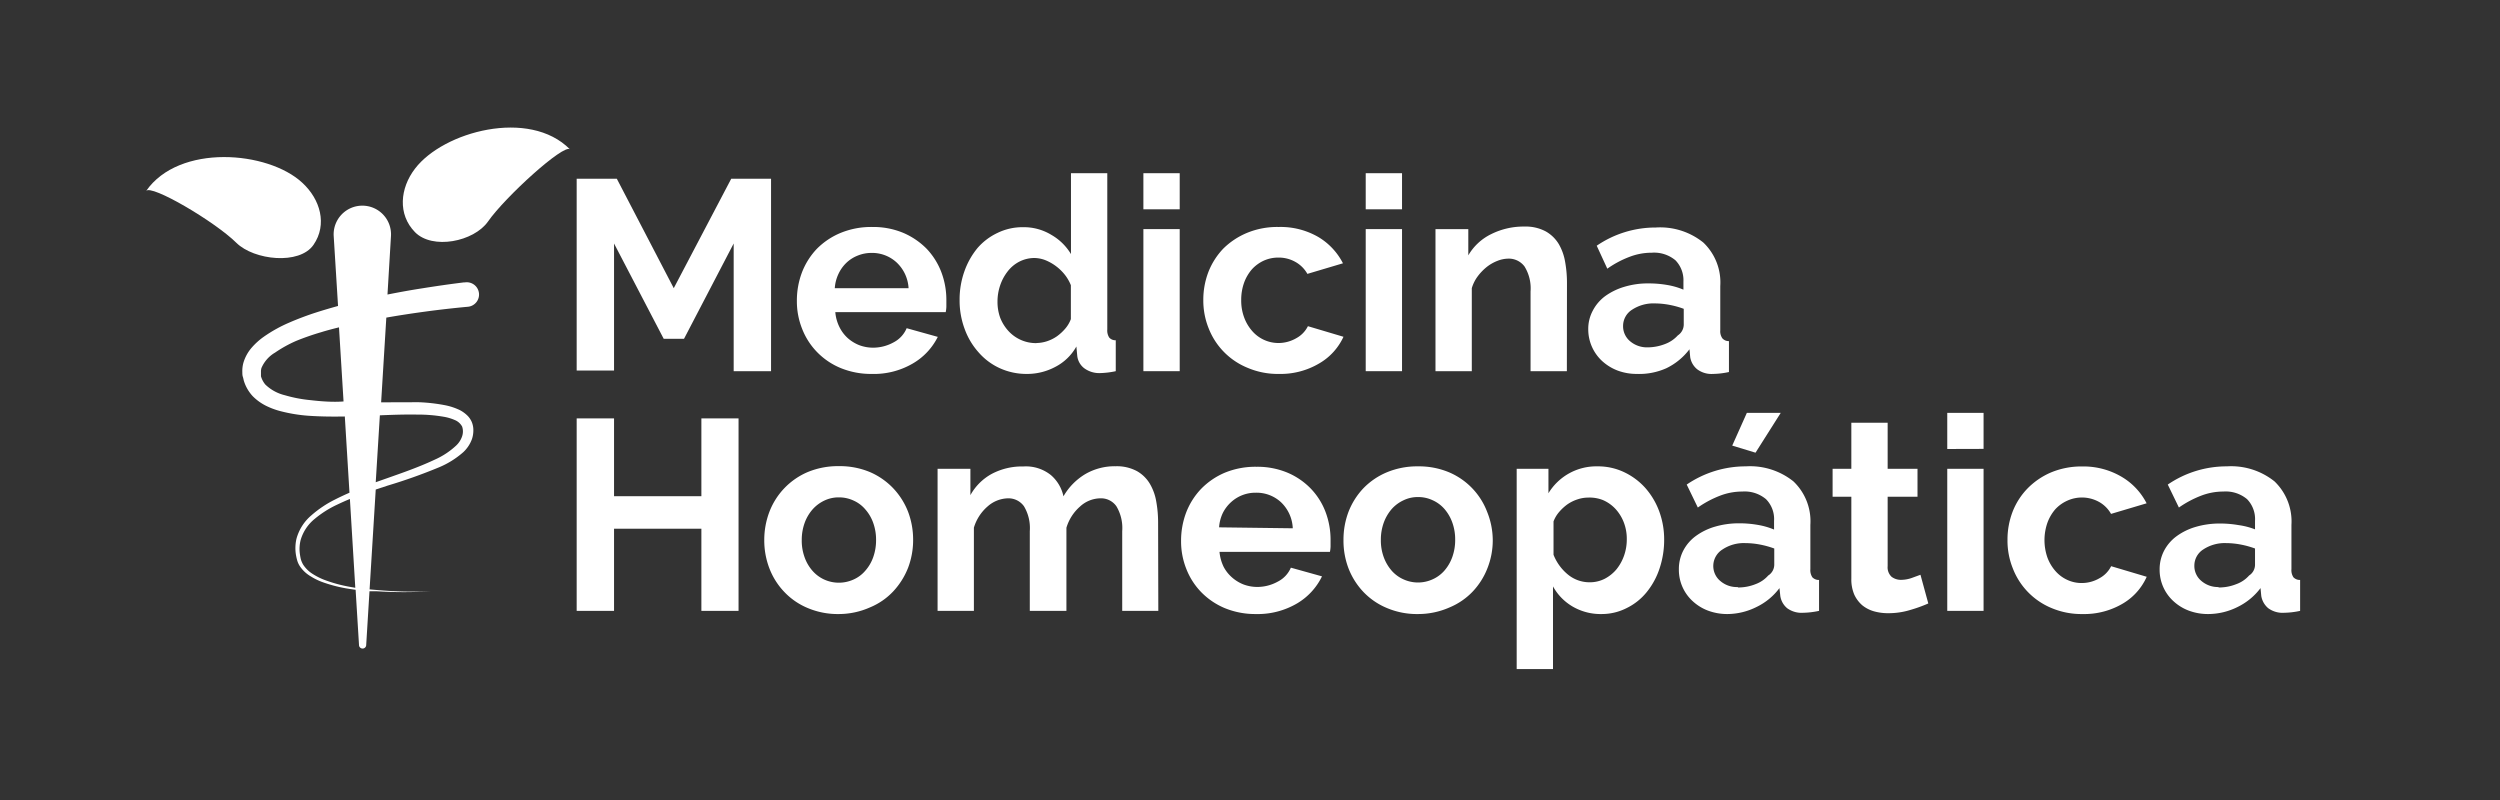
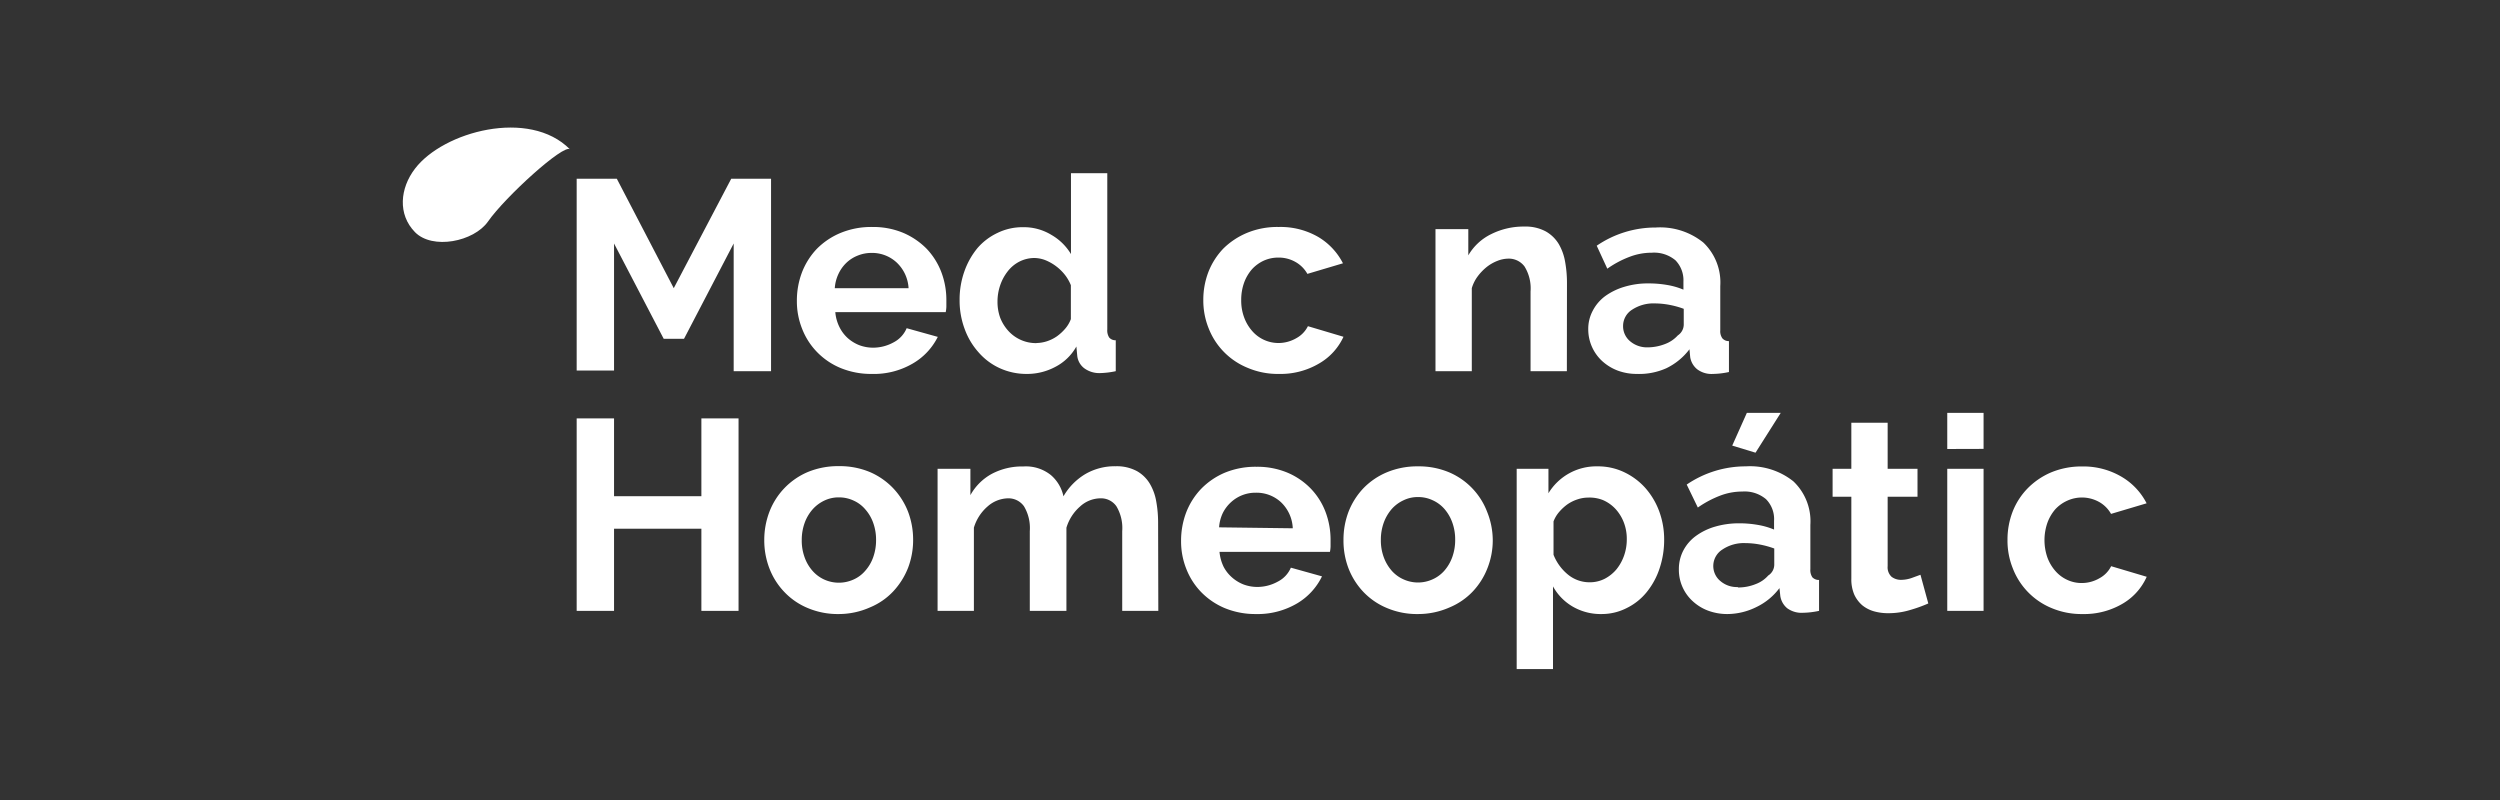
<svg xmlns="http://www.w3.org/2000/svg" id="Capa_1" data-name="Capa 1" viewBox="0 0 236.14 75.58">
  <rect x="0" y="0" width="236.14" height="75.58" fill="#333333" stroke="none" />
  <defs>
    <style>.cls-1{fill:#fff;}</style>
  </defs>
  <title>logo</title>
  <path class="cls-1" d="M69.3,35.06V23l-4.69,9H62.69L58,23v12H54.47V16.88h3.79l5.38,10.34,5.43-10.34h3.76V35.06Z" />
  <path class="cls-1" d="M82.34,35.32a7.56,7.56,0,0,1-2.92-.55,6.64,6.64,0,0,1-2.23-1.5,6.56,6.56,0,0,1-1.42-2.2,7,7,0,0,1-.5-2.64,7.52,7.52,0,0,1,.48-2.7,6.72,6.72,0,0,1,1.41-2.23A6.85,6.85,0,0,1,79.4,22a7.58,7.58,0,0,1,3-.56,7.36,7.36,0,0,1,2.93.56,6.94,6.94,0,0,1,2.21,1.51,6.65,6.65,0,0,1,1.38,2.21,7.4,7.4,0,0,1,.47,2.61c0,.22,0,.43,0,.64a3.11,3.11,0,0,1-.06.51H78.9a3.86,3.86,0,0,0,.39,1.41,3.46,3.46,0,0,0,.79,1.05,3.65,3.65,0,0,0,1.1.67,3.71,3.71,0,0,0,1.28.23,4,4,0,0,0,1.94-.5A2.67,2.67,0,0,0,85.64,31l2.94.82a6,6,0,0,1-2.37,2.52A7.28,7.28,0,0,1,82.34,35.32Zm3.48-8.1A3.6,3.6,0,0,0,84.7,24.8a3.41,3.41,0,0,0-2.39-.91,3.45,3.45,0,0,0-1.29.25,3.31,3.31,0,0,0-1.07.68,3.51,3.51,0,0,0-.75,1.05,3.74,3.74,0,0,0-.35,1.35Z" />
  <path class="cls-1" d="M97,35.32a6.06,6.06,0,0,1-2.56-.54,5.87,5.87,0,0,1-2-1.49,6.74,6.74,0,0,1-1.32-2.21,7.68,7.68,0,0,1-.48-2.73,7.94,7.94,0,0,1,.45-2.71,7.23,7.23,0,0,1,1.24-2.21A5.72,5.72,0,0,1,94.22,22a5.39,5.39,0,0,1,2.41-.54,5,5,0,0,1,2.67.72A5.13,5.13,0,0,1,101.16,24V16.36h3.43V31.12a1.23,1.23,0,0,0,.18.76.78.78,0,0,0,.62.26v2.92a7.83,7.83,0,0,1-1.46.18,2.39,2.39,0,0,1-1.52-.46,1.7,1.7,0,0,1-.66-1.2l-.08-.85a4.79,4.79,0,0,1-2,1.93A5.65,5.65,0,0,1,97,35.32Zm.9-2.92a3.33,3.33,0,0,0,1-.17,3.6,3.6,0,0,0,.94-.47,4.45,4.45,0,0,0,.78-.72,2.93,2.93,0,0,0,.53-.9v-3.2a4,4,0,0,0-.58-1,4.52,4.52,0,0,0-1.84-1.37,3,3,0,0,0-1-.2,3.12,3.12,0,0,0-1.42.33,3.27,3.27,0,0,0-1.11.91,4.44,4.44,0,0,0-.72,1.32,4.74,4.74,0,0,0-.26,1.54A4.41,4.41,0,0,0,94.47,30a4,4,0,0,0,.77,1.25,3.53,3.53,0,0,0,2.67,1.16Z" />
-   <path class="cls-1" d="M108,19.77V16.36h3.43v3.41Zm0,15.29V21.64h3.43V35.06Z" />
  <path class="cls-1" d="M113.66,28.35a7.34,7.34,0,0,1,.48-2.66,6.73,6.73,0,0,1,1.41-2.21A7,7,0,0,1,117.78,22a7.46,7.46,0,0,1,3-.56,7.11,7.11,0,0,1,3.75.95,6.14,6.14,0,0,1,2.32,2.48l-3.36,1a2.93,2.93,0,0,0-1.15-1.14,3.18,3.18,0,0,0-1.59-.4,3.31,3.31,0,0,0-1.38.29,3.49,3.49,0,0,0-1.12.82,4,4,0,0,0-.74,1.27,4.78,4.78,0,0,0-.27,1.64,4.55,4.55,0,0,0,.28,1.64,4.06,4.06,0,0,0,.76,1.28,3.29,3.29,0,0,0,2.47,1.13,3.36,3.36,0,0,0,1.7-.46,2.61,2.61,0,0,0,1.09-1.13l3.36,1a5.61,5.61,0,0,1-2.28,2.51,7.16,7.16,0,0,1-3.82,1,7.27,7.27,0,0,1-2.94-.57A6.63,6.63,0,0,1,114.16,31,7,7,0,0,1,113.66,28.35Z" />
-   <path class="cls-1" d="M129,19.77V16.36h3.43v3.41Zm0,15.29V21.64h3.43V35.06Z" />
  <path class="cls-1" d="M148,35.06h-3.43V27.53a3.92,3.92,0,0,0-.57-2.36,1.85,1.85,0,0,0-1.56-.74,2.89,2.89,0,0,0-1,.21,3.9,3.9,0,0,0-1,.57,4.85,4.85,0,0,0-.86.89,3.57,3.57,0,0,0-.56,1.12v7.84h-3.43V21.64h3.1v2.48a5.06,5.06,0,0,1,2.15-2,6.85,6.85,0,0,1,3.17-.72,4,4,0,0,1,2,.46,3.37,3.37,0,0,1,1.23,1.2,5,5,0,0,1,.6,1.7,11.14,11.14,0,0,1,.17,1.92Z" />
  <path class="cls-1" d="M154.61,35.32a5.16,5.16,0,0,1-1.82-.32,4.6,4.6,0,0,1-1.46-.9,4.07,4.07,0,0,1-1.31-3,3.64,3.64,0,0,1,.43-1.76,4,4,0,0,1,1.17-1.37,6,6,0,0,1,1.81-.88,7.66,7.66,0,0,1,2.3-.32,10.2,10.2,0,0,1,1.76.15,6.82,6.82,0,0,1,1.52.44v-.77a2.7,2.7,0,0,0-.75-2,3.14,3.14,0,0,0-2.24-.72,5.83,5.83,0,0,0-2.1.39,9.35,9.35,0,0,0-2.1,1.12l-1-2.17a9.84,9.84,0,0,1,5.58-1.72,6.5,6.5,0,0,1,4.49,1.42,5.2,5.2,0,0,1,1.6,4.11v4.18a1.15,1.15,0,0,0,.2.76.8.8,0,0,0,.62.26v2.92a7.57,7.57,0,0,1-1.51.18,2.25,2.25,0,0,1-1.49-.44,1.84,1.84,0,0,1-.66-1.15l-.07-.74a6,6,0,0,1-2.18,1.79A6.28,6.28,0,0,1,154.61,35.32Zm1-2.51a4.56,4.56,0,0,0,1.65-.31,3.08,3.08,0,0,0,1.22-.82,1.24,1.24,0,0,0,.56-1V29.17a8.3,8.3,0,0,0-1.33-.37,7.51,7.51,0,0,0-1.38-.14,3.67,3.67,0,0,0-2.18.6,1.81,1.81,0,0,0-.84,1.52,1.84,1.84,0,0,0,.66,1.45A2.45,2.45,0,0,0,155.58,32.81Z" />
  <path class="cls-1" d="M69.76,39.52V57.7H66.25V49.94H58V57.7H54.47V39.52H58v7.35h8.25V39.52Z" />
  <path class="cls-1" d="M79.24,58a7.29,7.29,0,0,1-2.95-.57,6.46,6.46,0,0,1-2.21-1.52,6.65,6.65,0,0,1-1.4-2.21A7.36,7.36,0,0,1,72.19,51a7.44,7.44,0,0,1,.49-2.67,6.67,6.67,0,0,1,3.61-3.74,7.46,7.46,0,0,1,2.95-.56,7.36,7.36,0,0,1,2.93.56,6.68,6.68,0,0,1,2.2,1.53,6.81,6.81,0,0,1,1.4,2.21A7.44,7.44,0,0,1,86.25,51a7.35,7.35,0,0,1-.48,2.64,7,7,0,0,1-1.39,2.21,6.32,6.32,0,0,1-2.2,1.52A7.27,7.27,0,0,1,79.24,58ZM75.73,51A4.59,4.59,0,0,0,76,52.64a3.9,3.9,0,0,0,.74,1.27,3.3,3.3,0,0,0,1.11.83,3.35,3.35,0,0,0,2.77,0,3.12,3.12,0,0,0,1.11-.83,3.86,3.86,0,0,0,.75-1.28A4.74,4.74,0,0,0,82.75,51a4.65,4.65,0,0,0-.27-1.61,3.86,3.86,0,0,0-.75-1.28,3.12,3.12,0,0,0-1.11-.83,3.23,3.23,0,0,0-1.38-.3,3.11,3.11,0,0,0-1.39.31,3.47,3.47,0,0,0-1.11.84A4,4,0,0,0,76,49.4,4.75,4.75,0,0,0,75.73,51Z" />
  <path class="cls-1" d="M109.41,57.7H106V50.17a4,4,0,0,0-.55-2.35,1.77,1.77,0,0,0-1.52-.75,2.89,2.89,0,0,0-1.92.78,4.28,4.28,0,0,0-1.28,2V57.7H97.27V50.17a4,4,0,0,0-.55-2.35,1.8,1.8,0,0,0-1.53-.75,3,3,0,0,0-1.91.77,4.26,4.26,0,0,0-1.29,2V57.7H88.56V44.28h3.1v2.49a5.1,5.1,0,0,1,2-2,6.11,6.11,0,0,1,3-.71,3.77,3.77,0,0,1,2.61.82,3.64,3.64,0,0,1,1.18,2,5.85,5.85,0,0,1,2.08-2.11,5.53,5.53,0,0,1,2.86-.73,4,4,0,0,1,2,.46,3.32,3.32,0,0,1,1.23,1.21,4.91,4.91,0,0,1,.6,1.69,11.14,11.14,0,0,1,.17,1.92Z" />
  <path class="cls-1" d="M118.63,58a7.56,7.56,0,0,1-2.92-.55,6.74,6.74,0,0,1-2.23-1.5,6.56,6.56,0,0,1-1.42-2.2,7,7,0,0,1-.5-2.64,7.52,7.52,0,0,1,.48-2.7,6.72,6.72,0,0,1,1.41-2.23,6.85,6.85,0,0,1,2.24-1.53,7.58,7.58,0,0,1,3-.56,7.36,7.36,0,0,1,2.93.56,6.7,6.7,0,0,1,2.21,1.52,6.51,6.51,0,0,1,1.38,2.2,7.44,7.44,0,0,1,.47,2.61c0,.22,0,.44,0,.64a3,3,0,0,1-.06.51H115.19a4.07,4.07,0,0,0,.39,1.41,3.46,3.46,0,0,0,.79,1,3.65,3.65,0,0,0,1.1.67,3.71,3.71,0,0,0,1.28.23,4,4,0,0,0,1.94-.5,2.63,2.63,0,0,0,1.24-1.32l2.94.82A6,6,0,0,1,122.51,57,7.34,7.34,0,0,1,118.63,58Zm3.48-8.1A3.6,3.6,0,0,0,121,47.44a3.4,3.4,0,0,0-2.39-.9,3.4,3.4,0,0,0-2.36.92,3.51,3.51,0,0,0-.75,1,3.74,3.74,0,0,0-.35,1.35Z" />
  <path class="cls-1" d="M133.94,58a7.27,7.27,0,0,1-2.94-.57,6.5,6.5,0,0,1-2.22-1.52,6.81,6.81,0,0,1-1.4-2.21A7.35,7.35,0,0,1,126.9,51a7.44,7.44,0,0,1,.48-2.67,6.81,6.81,0,0,1,1.4-2.21A6.66,6.66,0,0,1,131,44.61a7.44,7.44,0,0,1,2.94-.56,7.36,7.36,0,0,1,2.93.56,6.61,6.61,0,0,1,3.6,3.74A7.23,7.23,0,0,1,141,51a7.15,7.15,0,0,1-.49,2.64,6.76,6.76,0,0,1-1.38,2.21,6.41,6.41,0,0,1-2.2,1.52A7.32,7.32,0,0,1,133.94,58ZM130.43,51a4.59,4.59,0,0,0,.27,1.62,4.08,4.08,0,0,0,.74,1.27,3.24,3.24,0,0,0,1.12.83,3.32,3.32,0,0,0,2.76,0,3.24,3.24,0,0,0,1.12-.83,4,4,0,0,0,.74-1.28,4.74,4.74,0,0,0,.27-1.64,4.65,4.65,0,0,0-.27-1.61,4,4,0,0,0-.74-1.28,3.24,3.24,0,0,0-1.12-.83,3.17,3.17,0,0,0-1.38-.3,3.07,3.07,0,0,0-1.38.31,3.4,3.4,0,0,0-1.12.84,4.13,4.13,0,0,0-.74,1.28A4.75,4.75,0,0,0,130.43,51Z" />
  <path class="cls-1" d="M151.3,58a5.27,5.27,0,0,1-2.76-.71,5,5,0,0,1-1.85-1.9v7.81h-3.43V44.28h3v2.31a5.28,5.28,0,0,1,4.63-2.54,5.74,5.74,0,0,1,2.52.55,6.3,6.3,0,0,1,2,1.49,7,7,0,0,1,1.31,2.2,7.71,7.71,0,0,1,.47,2.68,8.51,8.51,0,0,1-.44,2.74,7,7,0,0,1-1.21,2.22,5.57,5.57,0,0,1-1.86,1.49A5.18,5.18,0,0,1,151.3,58ZM150.15,55a3.09,3.09,0,0,0,1.42-.33,3.65,3.65,0,0,0,1.12-.9,4.37,4.37,0,0,0,.72-1.31,4.63,4.63,0,0,0,.25-1.53,4.3,4.3,0,0,0-.28-1.58,4,4,0,0,0-.78-1.27,3.54,3.54,0,0,0-1.18-.84A3.43,3.43,0,0,0,150,47a3.23,3.23,0,0,0-1,.17,3.66,3.66,0,0,0-.95.47,4.45,4.45,0,0,0-.78.72,3,3,0,0,0-.53.89v3.15a4.57,4.57,0,0,0,1.41,1.91A3.2,3.2,0,0,0,150.15,55Z" />
  <path class="cls-1" d="M163.16,58a5.2,5.2,0,0,1-1.82-.32,4.43,4.43,0,0,1-1.46-.9,4,4,0,0,1-1.3-3A3.78,3.78,0,0,1,159,52a4,4,0,0,1,1.18-1.37,5.81,5.81,0,0,1,1.8-.88,8,8,0,0,1,2.31-.32,10.08,10.08,0,0,1,1.75.15,6.91,6.91,0,0,1,1.53.44V49.2a2.67,2.67,0,0,0-.76-2.05,3.13,3.13,0,0,0-2.24-.72,5.83,5.83,0,0,0-2.1.39,9.8,9.8,0,0,0-2.1,1.12l-1.05-2.17a9.89,9.89,0,0,1,5.58-1.72,6.55,6.55,0,0,1,4.5,1.42,5.2,5.2,0,0,1,1.6,4.11v4.18a1.21,1.21,0,0,0,.19.77.84.84,0,0,0,.63.25V57.7a7.65,7.65,0,0,1-1.51.18,2.29,2.29,0,0,1-1.5-.43,1.86,1.86,0,0,1-.65-1.16l-.08-.74a5.87,5.87,0,0,1-2.18,1.79A6.22,6.22,0,0,1,163.16,58Zm1-2.51a4.36,4.36,0,0,0,1.65-.31,2.94,2.94,0,0,0,1.21-.82,1.22,1.22,0,0,0,.57-1V51.81a8.61,8.61,0,0,0-1.33-.37,7.53,7.53,0,0,0-1.39-.14,3.64,3.64,0,0,0-2.17.6,1.84,1.84,0,0,0-.18,3A2.38,2.38,0,0,0,164.14,55.45Zm1.66-12.73-2.2-.67L165,39h3.2Z" />
  <path class="cls-1" d="M182.14,57a13.26,13.26,0,0,1-1.69.61,7,7,0,0,1-2.1.31,4.89,4.89,0,0,1-1.35-.18,3.12,3.12,0,0,1-1.1-.57,3,3,0,0,1-.75-1,3.65,3.65,0,0,1-.28-1.52V46.92H173.1V44.28h1.77V39.93h3.43v4.35h2.82v2.64H178.3v6.56a1.22,1.22,0,0,0,.37,1,1.46,1.46,0,0,0,.91.29,3.13,3.13,0,0,0,1-.18l.82-.3Z" />
  <path class="cls-1" d="M183.93,42.41V39h3.43v3.4Zm0,15.29V44.28h3.43V57.7Z" />
  <path class="cls-1" d="M189.62,51a7.34,7.34,0,0,1,.48-2.66,6.59,6.59,0,0,1,1.41-2.2,6.89,6.89,0,0,1,2.23-1.52,7.46,7.46,0,0,1,2.95-.56,7.08,7.08,0,0,1,3.75,1,6.14,6.14,0,0,1,2.32,2.48l-3.36,1a2.93,2.93,0,0,0-1.15-1.14,3.34,3.34,0,0,0-3-.1,3.46,3.46,0,0,0-1.12.81,4.08,4.08,0,0,0-.74,1.27,5,5,0,0,0,0,3.28,4.06,4.06,0,0,0,.76,1.28,3.3,3.3,0,0,0,1.11.83,3.18,3.18,0,0,0,1.36.3,3.33,3.33,0,0,0,1.7-.46,2.61,2.61,0,0,0,1.09-1.13l3.36,1A5.56,5.56,0,0,1,200.53,57a7.16,7.16,0,0,1-3.82,1,7.27,7.27,0,0,1-2.94-.57,6.63,6.63,0,0,1-3.65-3.75A7,7,0,0,1,189.62,51Z" />
-   <path class="cls-1" d="M208.57,58a5.16,5.16,0,0,1-1.82-.32,4.43,4.43,0,0,1-1.46-.9,4,4,0,0,1-1.3-3,3.78,3.78,0,0,1,.42-1.76,4,4,0,0,1,1.18-1.37,5.81,5.81,0,0,1,1.8-.88,8,8,0,0,1,2.31-.32,10.17,10.17,0,0,1,1.75.15A6.82,6.82,0,0,1,213,50V49.2a2.7,2.7,0,0,0-.75-2.05,3.13,3.13,0,0,0-2.24-.72,5.83,5.83,0,0,0-2.1.39,9.8,9.8,0,0,0-2.1,1.12l-1.05-2.17a9.84,9.84,0,0,1,5.58-1.72,6.55,6.55,0,0,1,4.5,1.42,5.24,5.24,0,0,1,1.6,4.11v4.18a1.21,1.21,0,0,0,.19.77.84.84,0,0,0,.63.25V57.7a7.65,7.65,0,0,1-1.51.18,2.29,2.29,0,0,1-1.5-.43,1.92,1.92,0,0,1-.66-1.16l-.07-.74a6,6,0,0,1-2.18,1.79A6.25,6.25,0,0,1,208.57,58Zm1-2.51a4.36,4.36,0,0,0,1.65-.31,2.92,2.92,0,0,0,1.22-.82,1.21,1.21,0,0,0,.56-1V51.81a8.3,8.3,0,0,0-1.33-.37,7.51,7.51,0,0,0-1.38-.14,3.69,3.69,0,0,0-2.18.6,1.81,1.81,0,0,0-.84,1.52,1.83,1.83,0,0,0,.66,1.45A2.4,2.4,0,0,0,209.54,55.45Z" />
  <path class="cls-1" d="M39.2,15.93c-1.42,1.85-1.65,4.32,0,6s5.55.9,6.89-1c1.64-2.35,7.19-7.38,7.75-6.82C50,10.21,41.86,12.43,39.2,15.93Z" />
-   <path class="cls-1" d="M29.61,23.13c1.33-1.92.65-4.31-1.07-5.88-3.24-3-11.62-3.7-14.74.79.46-.66,6.49,2.88,8.53,4.9C24,24.58,28.28,25.05,29.61,23.13Z" />
-   <path class="cls-1" d="M43.85,26.67c-1.32.16-2.63.35-3.94.56-1.11.17-2.21.37-3.31.59l.33-5.52a2.71,2.71,0,1,0-5.41,0l.41,6.6c-.72.2-1.44.41-2.15.64s-1.66.58-2.48.94a13.27,13.27,0,0,0-2.4,1.34,6.36,6.36,0,0,0-1.11,1,3.84,3.84,0,0,0-.8,1.45,2.93,2.93,0,0,0-.1.89c0,.15,0,.29.05.44s.06.26.1.39a3.74,3.74,0,0,0,.83,1.43,4.75,4.75,0,0,0,1.26.91,7,7,0,0,0,1.34.5,14.62,14.62,0,0,0,2.66.44c1.16.08,2.3.09,3.44.07l.44,7.2c-.48.21-.95.43-1.42.67a10.32,10.32,0,0,0-2.17,1.46A4.42,4.42,0,0,0,28,50.9a4,4,0,0,0-.07,1.34,4.67,4.67,0,0,0,.13.65,2,2,0,0,0,.29.63,3.15,3.15,0,0,0,1,.92,5.83,5.83,0,0,0,1.18.57,13.64,13.64,0,0,0,2.5.62l.56.08.32,5.21a.34.34,0,0,0,.68,0l.31-5.07.69,0a41.66,41.66,0,0,0,5.12,0,39.55,39.55,0,0,1-5.11-.12l-.69-.06.58-9.43,1.12-.37a50.35,50.35,0,0,0,4.86-1.73,8.27,8.27,0,0,0,2.29-1.43,3.17,3.17,0,0,0,.82-1.24,2.55,2.55,0,0,0,.13-.78,2,2,0,0,0-.14-.81,1.93,1.93,0,0,0-.49-.69,3,3,0,0,0-.64-.45,5.8,5.8,0,0,0-1.33-.45,16.06,16.06,0,0,0-2.63-.3C38.29,38,37.13,38,36,38l.49-8c1.25-.22,2.51-.41,3.77-.58s2.59-.32,3.88-.44a1.16,1.16,0,1,0-.26-2.3ZM29.27,37.79a12.91,12.91,0,0,1-2.37-.46,4,4,0,0,1-1.83-1,2.09,2.09,0,0,1-.42-.79c0-.07,0-.15,0-.22s0-.13,0-.2a1.14,1.14,0,0,1,.05-.37,3.1,3.1,0,0,1,1.29-1.45A11.84,11.84,0,0,1,28,32.19a24.59,24.59,0,0,1,2.33-.81c.55-.17,1.12-.32,1.69-.46l.43,7C31.4,38,30.32,37.91,29.27,37.79Zm4.29,17.73-.51-.09a13.32,13.32,0,0,1-2.44-.67,6.11,6.11,0,0,1-1.11-.57,2.9,2.9,0,0,1-.86-.85,2.14,2.14,0,0,1-.23-.54,5.77,5.77,0,0,1-.1-.6A3.45,3.45,0,0,1,28.4,51a4,4,0,0,1,1.34-2,9.7,9.7,0,0,1,2.1-1.33c.4-.19.8-.37,1.21-.54Zm5.86-16.36a14.25,14.25,0,0,1,2.46.2,4.47,4.47,0,0,1,1.09.32,1.37,1.37,0,0,1,.68.61,1.43,1.43,0,0,1,0,.92,2.12,2.12,0,0,1-.57.88,7.24,7.24,0,0,1-2,1.32c-1.78.84-3.69,1.46-5.59,2.14l.39-6.32C37.08,39.18,38.25,39.14,39.42,39.16Z" />
</svg>